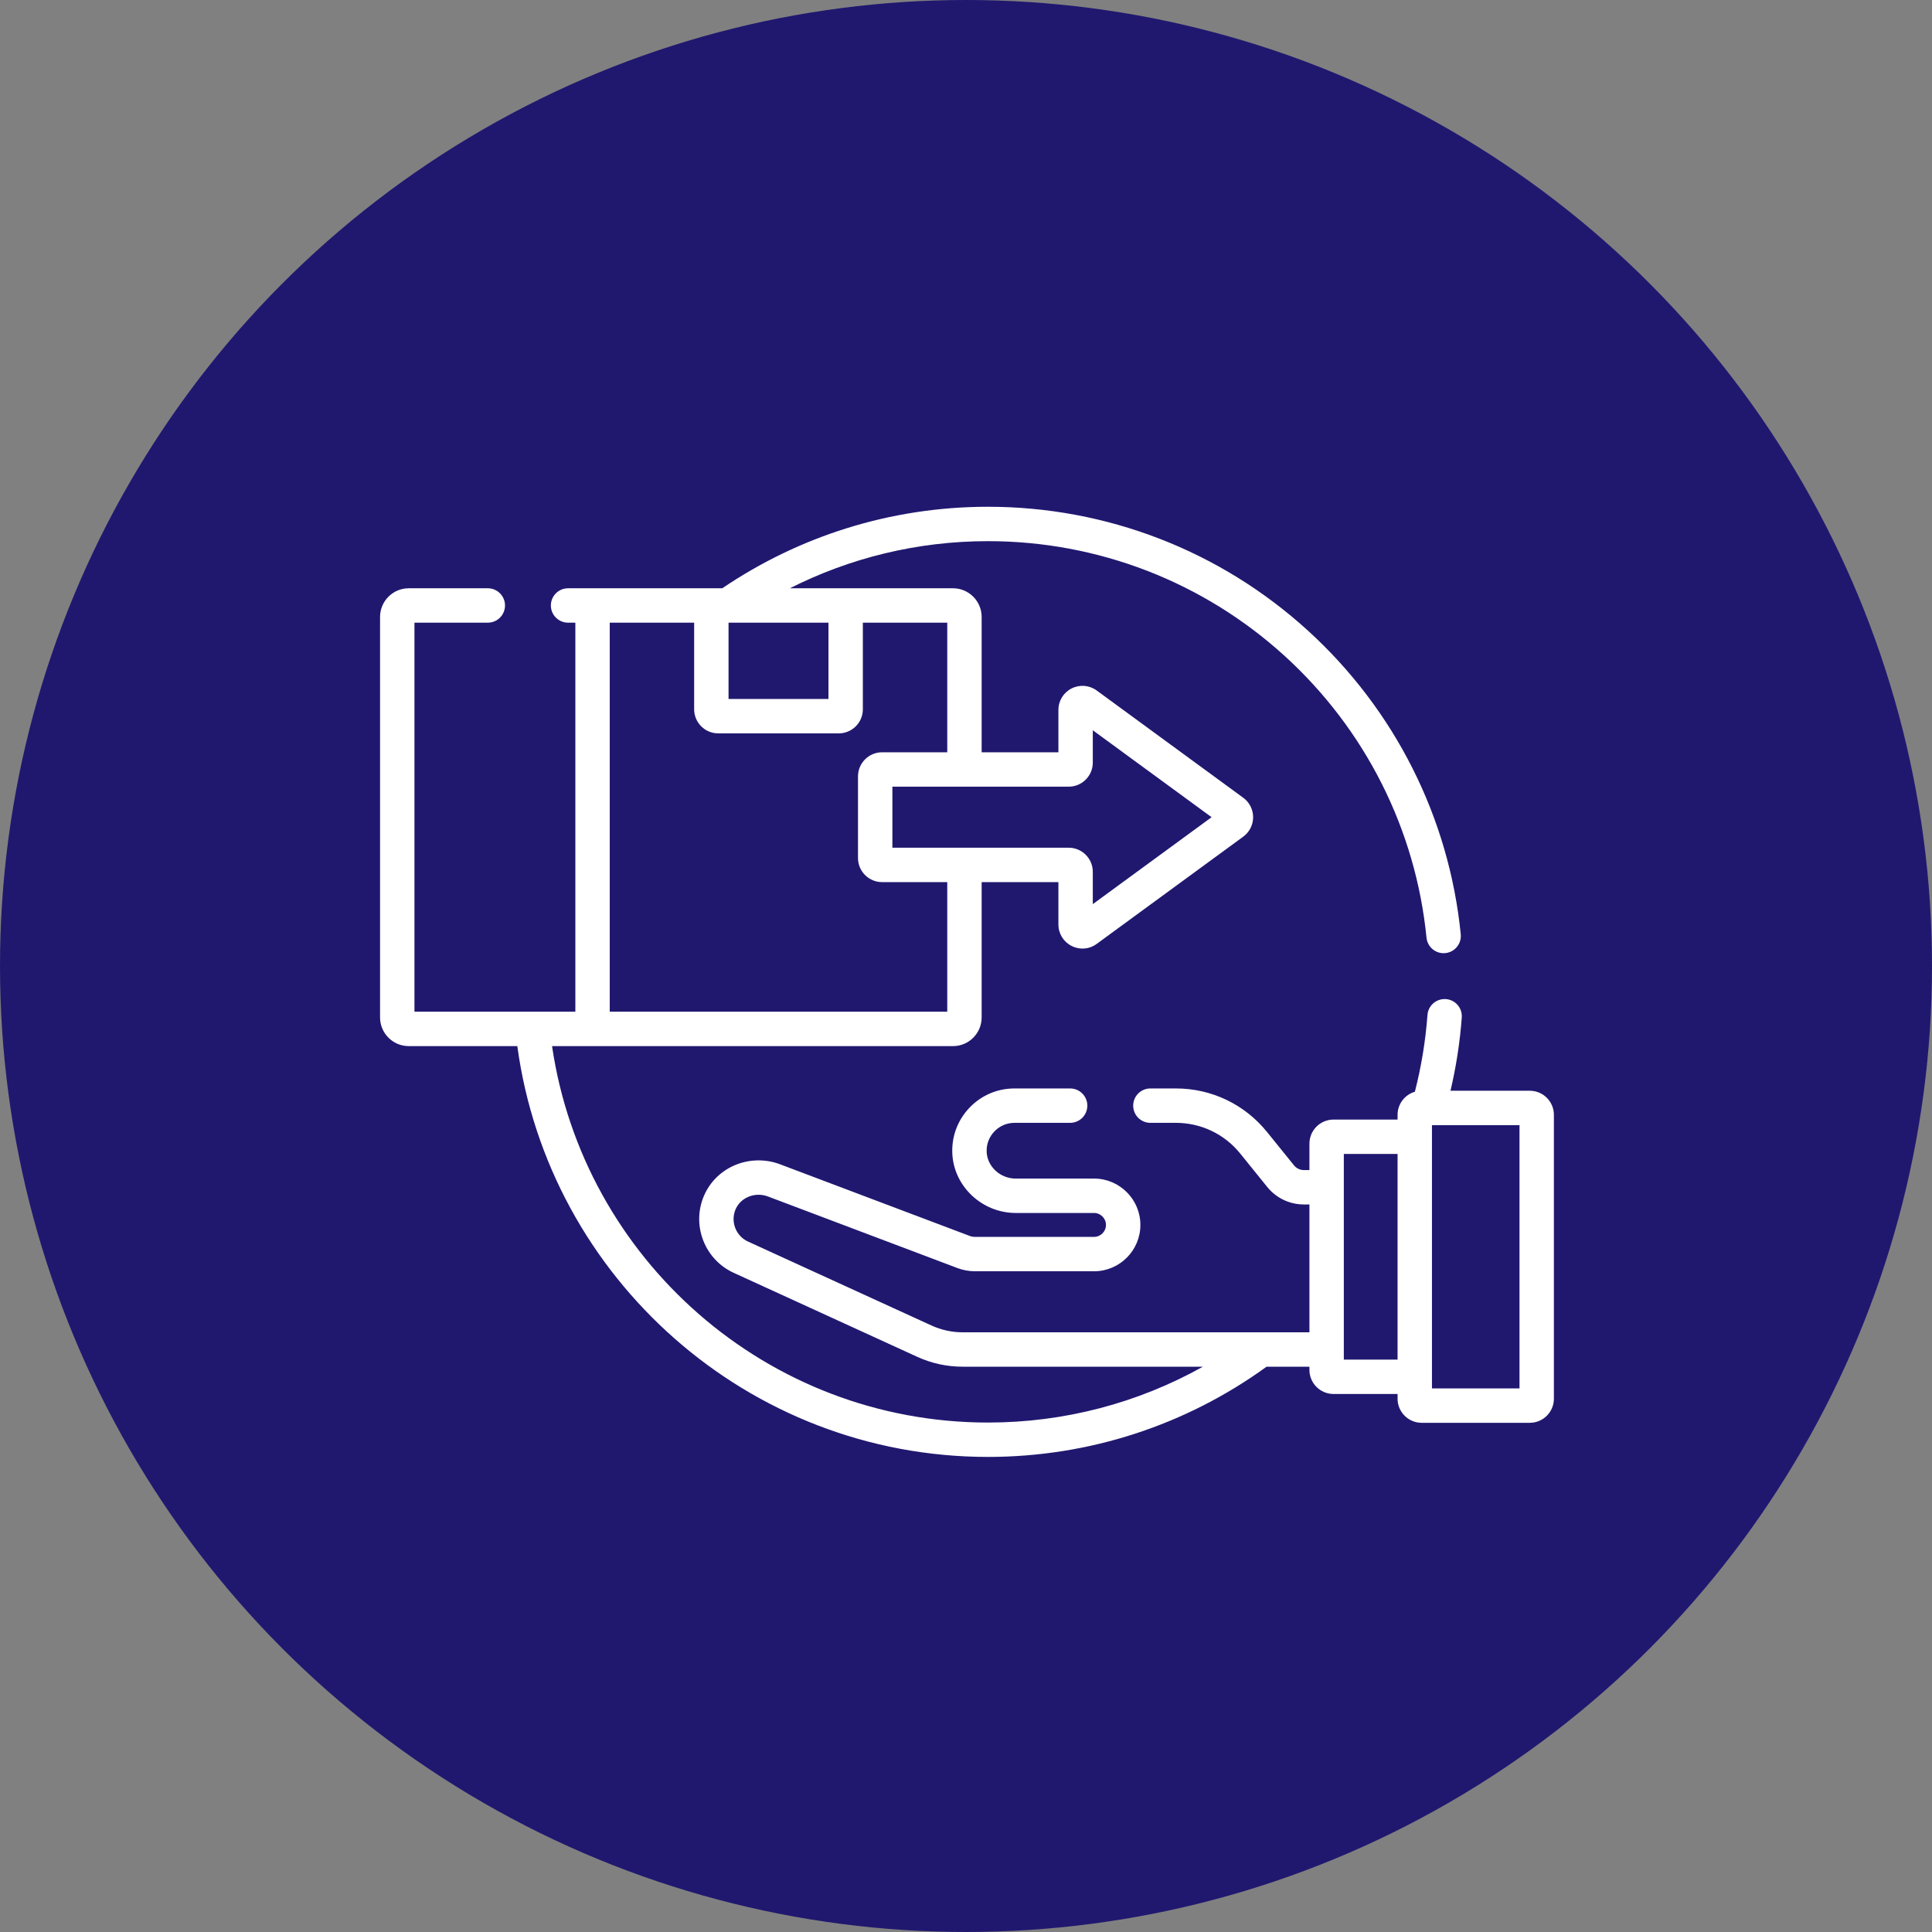
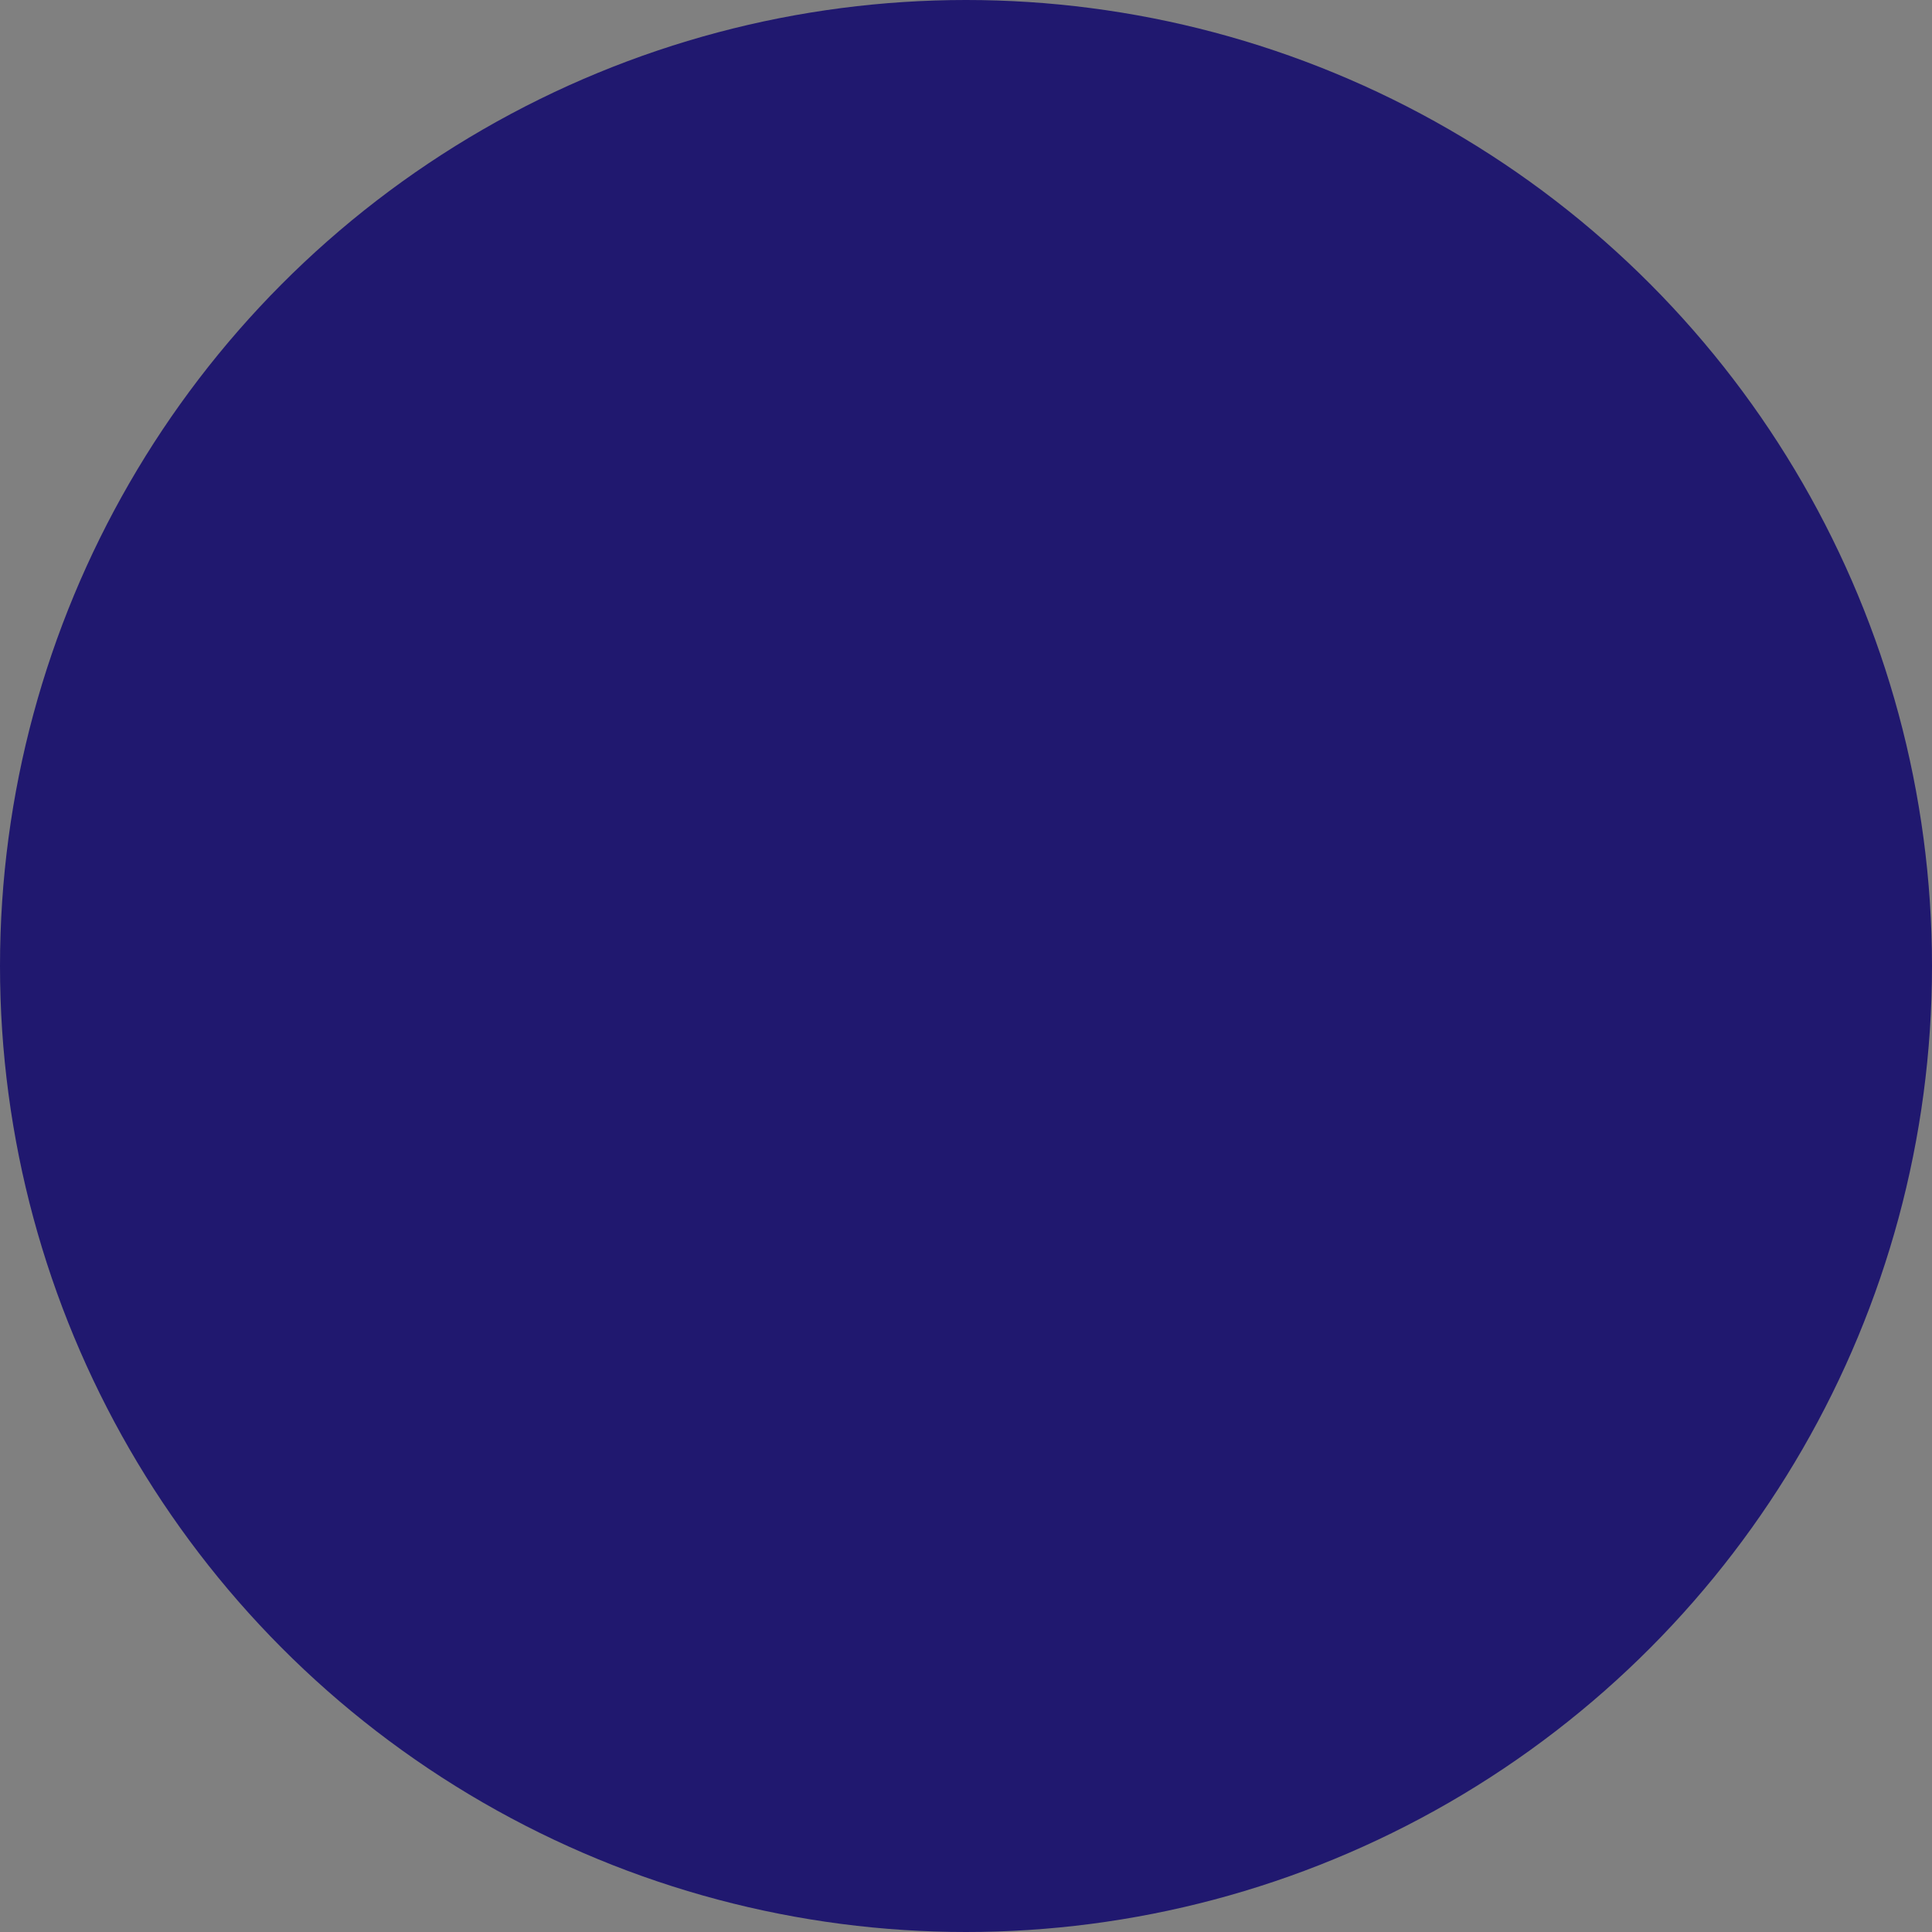
<svg xmlns="http://www.w3.org/2000/svg" width="100px" height="100px" viewBox="0 0 100 100" version="1.1">
  <rect x="0" y="0" width="100" height="100" fill="#808080" stroke="none" />
  <title>819E2743-89EB-4320-A451-9603EFBEC687</title>
  <g id="Page-1" stroke="none" stroke-width="1" fill="none" fill-rule="evenodd">
    <g id="Gramener-Supply-Chain-Home-Page-Rev1.0-Option-1" transform="translate(-341, -119)">
      <g id="Group-6" transform="translate(259, 112)">
        <g id="Group-10" transform="translate(44, 7)">
          <g id="Demand-Planning" transform="translate(38, 0)">
            <circle id="Oval-Copy" fill="#20186F" cx="50" cy="50" r="50" />
            <g id="demand" transform="translate(19.672, 26.23)" fill="#FFFFFF" fill-rule="nonzero">
-               <path d="M59.511,30.227 L55.405,30.227 C55.696,28.989 55.894,27.722 55.989,26.436 C56.025,25.946 55.657,25.519 55.167,25.483 C54.677,25.449 54.25,25.814 54.214,26.304 C54.113,27.656 53.894,28.985 53.562,30.278 C53.045,30.43 52.666,30.908 52.666,31.473 L52.666,31.719 L49.35,31.719 C48.663,31.719 48.104,32.278 48.104,32.965 L48.104,34.333 L47.819,34.333 C47.618,34.333 47.43,34.243 47.304,34.087 L45.908,32.36 C44.752,30.929 43.033,30.108 41.193,30.108 L39.872,30.108 C39.38,30.108 38.982,30.507 38.982,30.998 C38.982,31.49 39.38,31.888 39.872,31.888 L41.193,31.888 C42.493,31.888 43.707,32.468 44.524,33.479 L45.919,35.206 C46.385,35.782 47.077,36.113 47.819,36.113 L48.104,36.113 L48.104,42.73 L30.151,42.73 C29.601,42.73 29.046,42.609 28.546,42.38 L19.041,38.031 C18.435,37.753 18.144,37.045 18.379,36.419 C18.494,36.113 18.727,35.868 19.033,35.73 C19.358,35.583 19.737,35.571 20.071,35.697 L29.884,39.404 C30.177,39.515 30.485,39.571 30.798,39.571 L36.955,39.571 C38.277,39.571 39.354,38.495 39.354,37.172 C39.354,35.849 38.277,34.773 36.955,34.773 L32.9,34.773 C32.097,34.773 31.423,34.148 31.397,33.381 C31.384,32.985 31.528,32.612 31.802,32.328 C32.076,32.045 32.444,31.888 32.839,31.888 L35.718,31.888 C36.21,31.888 36.608,31.49 36.608,30.998 C36.608,30.507 36.21,30.108 35.718,30.108 L32.839,30.108 C31.958,30.108 31.135,30.457 30.522,31.091 C29.91,31.724 29.589,32.558 29.618,33.44 C29.676,35.156 31.148,36.553 32.9,36.553 L36.954,36.553 C37.296,36.553 37.573,36.831 37.573,37.172 C37.573,37.513 37.296,37.791 36.954,37.791 L30.798,37.791 C30.7,37.791 30.604,37.774 30.513,37.739 L20.7,34.032 C19.927,33.74 19.051,33.768 18.299,34.108 C17.559,34.443 16.996,35.042 16.713,35.793 C16.15,37.29 16.847,38.984 18.3,39.649 L27.805,43.999 C28.547,44.338 29.336,44.51 30.151,44.51 L42.59,44.51 C39.221,46.395 35.407,47.401 31.468,47.401 C20.02,47.401 10.517,38.923 8.902,27.917 L29.655,27.917 C30.473,27.917 31.138,27.251 31.138,26.433 L31.138,19.428 L35.111,19.428 L35.111,21.621 C35.111,22.093 35.373,22.519 35.794,22.732 C35.973,22.823 36.166,22.868 36.358,22.868 C36.617,22.868 36.875,22.786 37.093,22.626 L44.68,17.074 C44.999,16.84 45.19,16.464 45.19,16.068 C45.19,15.673 44.999,15.297 44.68,15.063 L37.093,9.51 C36.712,9.231 36.214,9.191 35.793,9.404 C35.373,9.618 35.111,10.043 35.111,10.515 L35.111,12.708 L31.138,12.708 L31.138,5.703 C31.138,4.885 30.473,4.219 29.655,4.219 L21.212,4.219 C24.297,2.66 27.781,1.78 31.468,1.78 C37.162,1.78 42.615,3.89 46.821,7.721 C51,11.527 53.607,16.706 54.164,22.305 C54.213,22.794 54.649,23.152 55.138,23.102 C55.627,23.054 55.984,22.618 55.936,22.129 C55.335,16.091 52.524,10.507 48.02,6.405 C43.485,2.275 37.606,0 31.468,0 C26.375,0 21.64,1.557 17.712,4.219 L9.731,4.219 C9.239,4.219 8.841,4.618 8.841,5.109 C8.841,5.601 9.239,5.999 9.731,5.999 L10.108,5.999 L10.108,26.136 L1.78,26.136 L1.78,5.999 L5.577,5.999 C6.069,5.999 6.467,5.601 6.467,5.109 C6.467,4.618 6.069,4.219 5.577,4.219 L1.483,4.219 C0.665,4.219 0,4.885 0,5.703 L0,26.433 C0,27.251 0.665,27.916 1.483,27.916 L7.104,27.916 C8.733,39.908 19.037,49.18 31.468,49.18 C36.692,49.18 41.711,47.538 45.886,44.51 L48.104,44.51 L48.104,44.676 C48.104,45.363 48.663,45.922 49.35,45.922 L52.666,45.922 L52.666,46.168 C52.666,46.855 53.225,47.414 53.912,47.414 L59.511,47.414 C60.198,47.414 60.757,46.855 60.757,46.168 L60.757,31.473 C60.757,30.786 60.198,30.227 59.511,30.227 L59.511,30.227 Z M35.645,14.488 C36.332,14.488 36.891,13.929 36.891,13.242 L36.891,11.568 L43.04,16.068 L36.891,20.568 L36.891,18.894 C36.891,18.207 36.332,17.648 35.645,17.648 L26.518,17.648 L26.518,14.488 L35.645,14.488 L35.645,14.488 Z M18.037,5.999 L23.209,5.999 L23.209,9.949 L18.037,9.949 L18.037,5.999 Z M11.888,5.999 L16.257,5.999 L16.257,10.483 C16.257,11.17 16.816,11.729 17.503,11.729 L23.743,11.729 C24.43,11.729 24.989,11.17 24.989,10.483 L24.989,5.999 L29.358,5.999 L29.358,12.708 L25.984,12.708 C25.297,12.708 24.738,13.267 24.738,13.954 L24.738,18.182 C24.738,18.869 25.297,19.428 25.984,19.428 L29.358,19.428 L29.358,26.136 L11.888,26.136 L11.888,5.999 Z M49.884,44.142 L49.884,33.499 L52.666,33.499 L52.666,44.142 L49.884,44.142 Z M58.977,45.634 L54.446,45.634 L54.446,32.007 L58.977,32.007 L58.977,45.634 Z" id="Shape" />
-             </g>
+               </g>
          </g>
        </g>
      </g>
    </g>
  </g>
</svg>